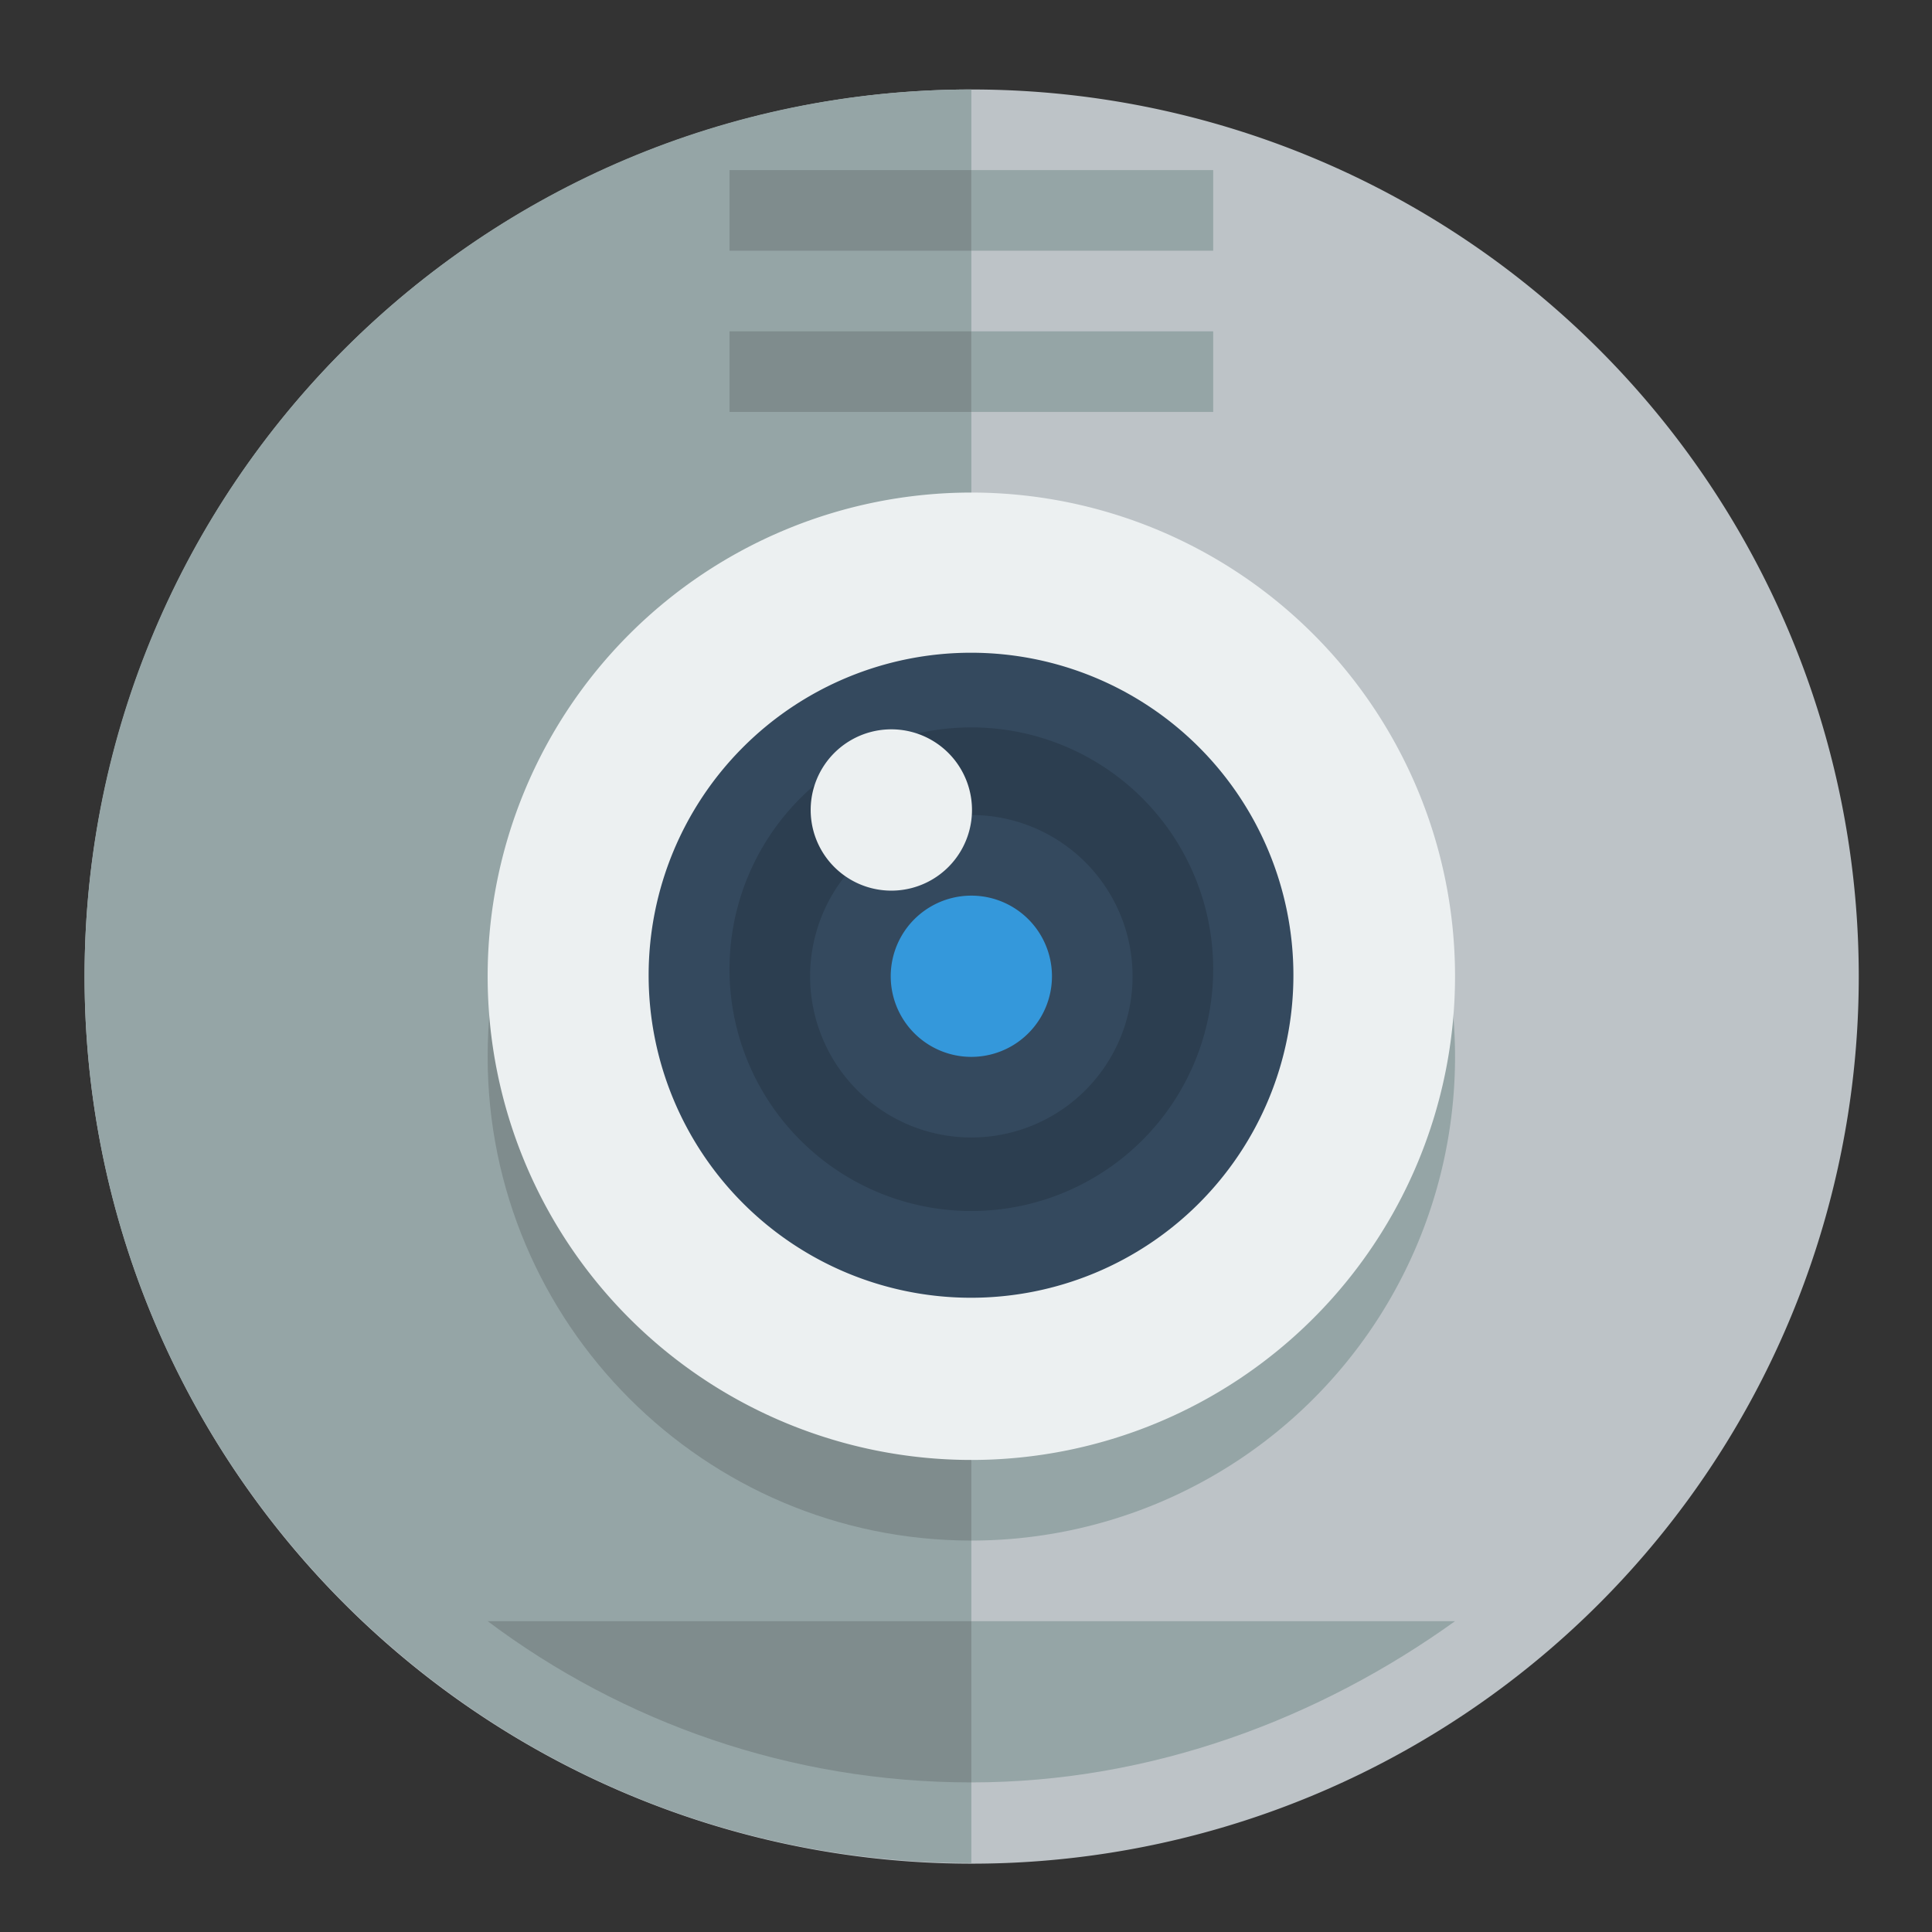
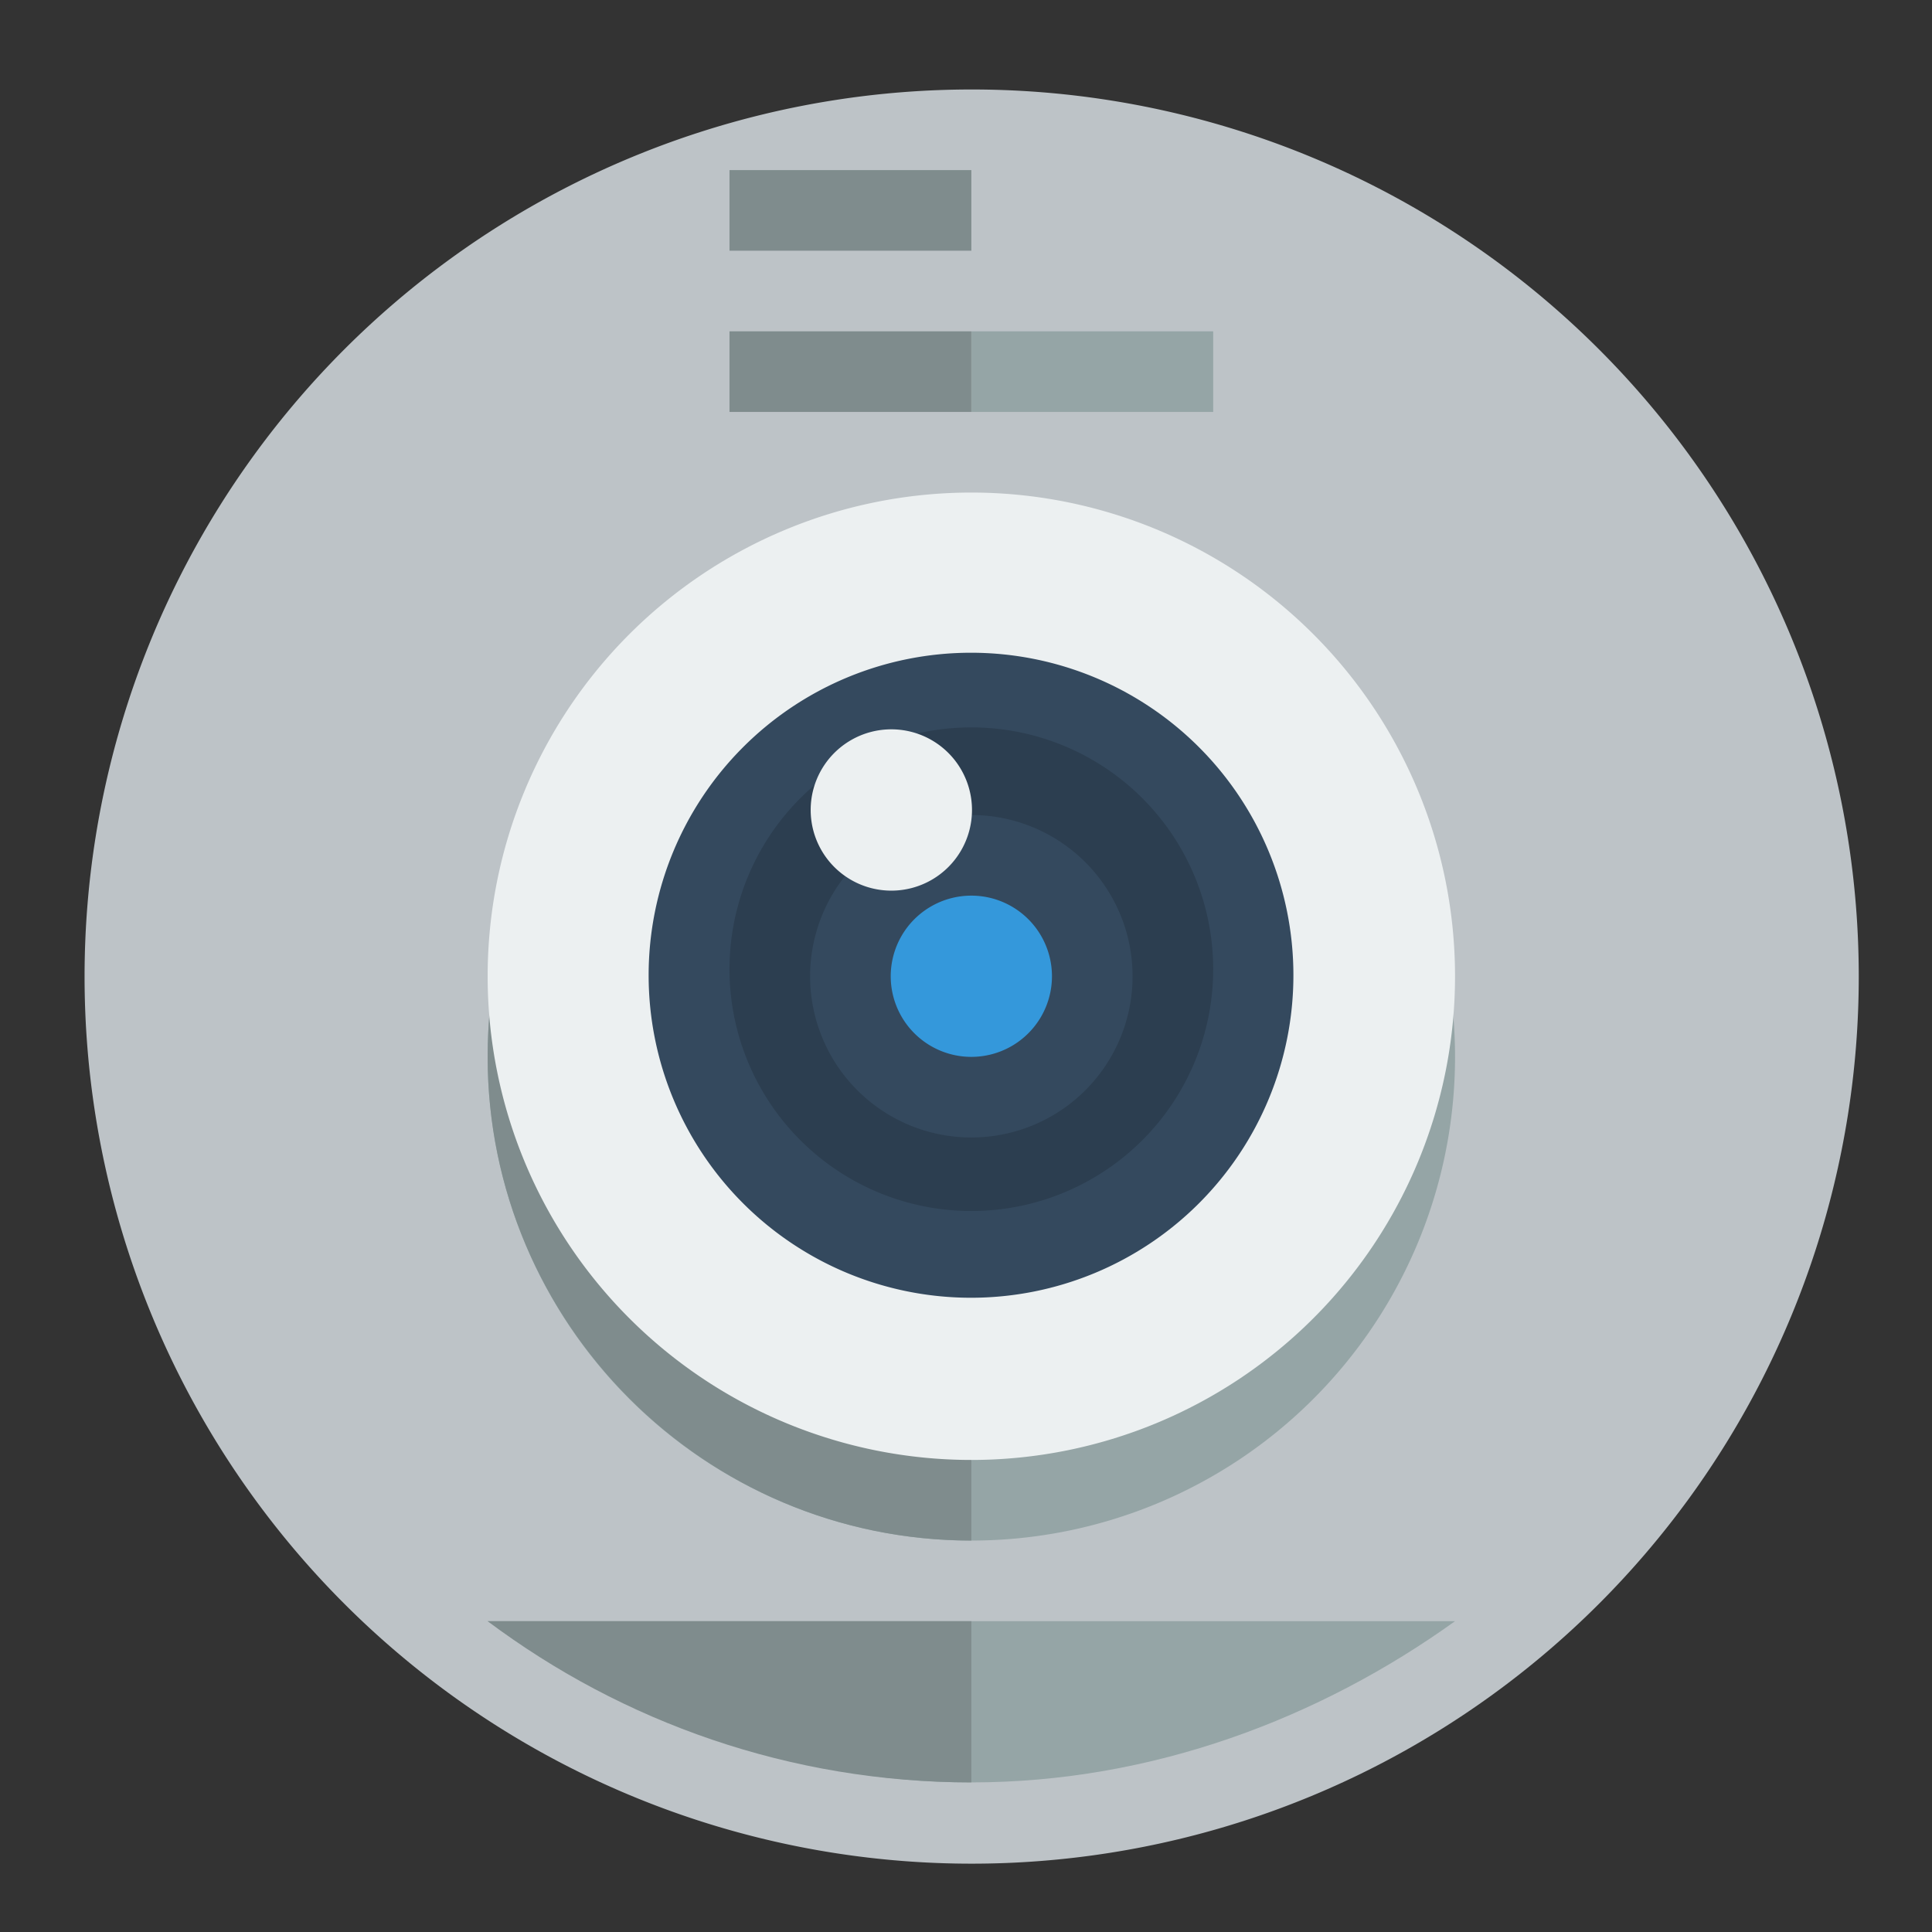
<svg xmlns="http://www.w3.org/2000/svg" xmlns:ns1="http://www.inkscape.org/namespaces/inkscape" xmlns:ns2="http://sodipodi.sourceforge.net/DTD/sodipodi-0.dtd" height="128" version="1.1" width="128" viewBox="0 0 128 128" id="svg2" ns1:version="0.91 r13725" ns2:docname="webcam.svg">
  <rect x="0" y="0" width="128" height="128" fill="#333333" stroke="none" />
  <defs id="defs42" />
  <ns2:namedview pagecolor="#ffffff" bordercolor="#666666" borderopacity="1" objecttolerance="10" gridtolerance="10" guidetolerance="10" ns1:pageopacity="0" ns1:pageshadow="2" ns1:window-width="1325" ns1:window-height="747" id="namedview40" showgrid="false" ns1:zoom="1.7383042" ns1:cx="115.89968" ns1:cy="30.710338" ns1:window-x="41" ns1:window-y="21" ns1:window-maximized="1" ns1:current-layer="svg2" />
  <g transform="matrix(5.341,0,0,5.341,0.262,-5492.097)" id="g4">
    <path d="M 24,12 A 12,12 0 1 1 0,12 12,12 0 1 1 24,12 Z" transform="matrix(0.917,0,0,0.917,1,1029.4)" id="path6" ns1:connector-curvature="0" style="fill:#bdc3c7" />
    <g id="g8" style="fill:#95a5a6">
      <path d="m 6,1048.4 c 1.67,1.2 3.752,2 6,2 2.248,0 4.33,-0.8 6,-2 l -12,0 z" id="path10" ns1:connector-curvature="0" />
-       <path d="M 12,1 C 5.925,1 1,5.925 1,12 1,18.075 5.925,23 12,23 L 12,1 Z" transform="translate(0,1028.4)" id="path12" ns1:connector-curvature="0" />
+       <path d="M 12,1 L 12,1 Z" transform="translate(0,1028.4)" id="path12" ns1:connector-curvature="0" />
      <path d="M 17,13 A 6,6 0 1 1 5,13 6,6 0 1 1 17,13 Z" transform="translate(1,1028.4)" id="path14" ns1:connector-curvature="0" />
    </g>
    <path d="m 12,1035.4 c -3.314,0 -6,2.6 -6,6 0,3.3 2.686,6 6,6 l 0,-12 z" id="path16" ns1:connector-curvature="0" style="fill:#7f8c8d" />
    <path d="M 17,13 A 6,6 0 1 1 5,13 6,6 0 1 1 17,13 Z" transform="translate(1,1027.4)" id="path18" ns1:connector-curvature="0" style="fill:#ecf0f1" />
    <path d="m 15,12.5 a 3,3.5 0 1 1 -6,0 3,3.5 0 1 1 6,0 z" transform="matrix(1.333,0,0,1.143,-4,1026.1)" id="path20" ns1:connector-curvature="0" style="fill:#34495e" />
    <path d="m 15,12.5 a 3,3.5 0 1 1 -6,0 3,3.5 0 1 1 6,0 z" transform="matrix(1,0,0,0.857,0,1029.6)" id="path22" ns1:connector-curvature="0" style="fill:#2c3e50" />
    <path d="m 14,13 a 2,2 0 1 1 -4,0 2,2 0 1 1 4,0 z" transform="translate(0,1027.4)" id="path24" ns1:connector-curvature="0" style="fill:#34495e" />
    <path d="m 13,13 a 1,1 0 1 1 -2,0 1,1 0 1 1 2,0 z" transform="translate(0,1027.4)" id="path26" ns1:connector-curvature="0" style="fill:#3498db" />
    <path d="m 25,12.5 a 1.5,1.5 0 1 1 -3,0 1.5,1.5 0 1 1 3,0 z" transform="matrix(0.667,0,0,0.667,-4.667,1030)" id="path28" ns1:connector-curvature="0" style="fill:#ecf0f1" />
    <rect height="1" width="3" x="9" y="1030.4" id="rect30" style="fill:#7f8c8d" />
    <rect height="1" width="3" x="9" y="1032.4" id="rect32" style="fill:#7f8c8d" />
-     <rect height="1" width="3" x="12" y="1030.4" id="rect34" style="fill:#95a5a6" />
    <rect height="1" width="3" x="12" y="1032.4" id="rect36" style="fill:#95a5a6" />
    <path d="m 6,20 c 1.67,1.252 3.752,2 6,2 l 0,-2 -6,0 z" transform="translate(0,1028.4)" id="path38" ns1:connector-curvature="0" style="fill:#7f8c8d" />
  </g>
</svg>